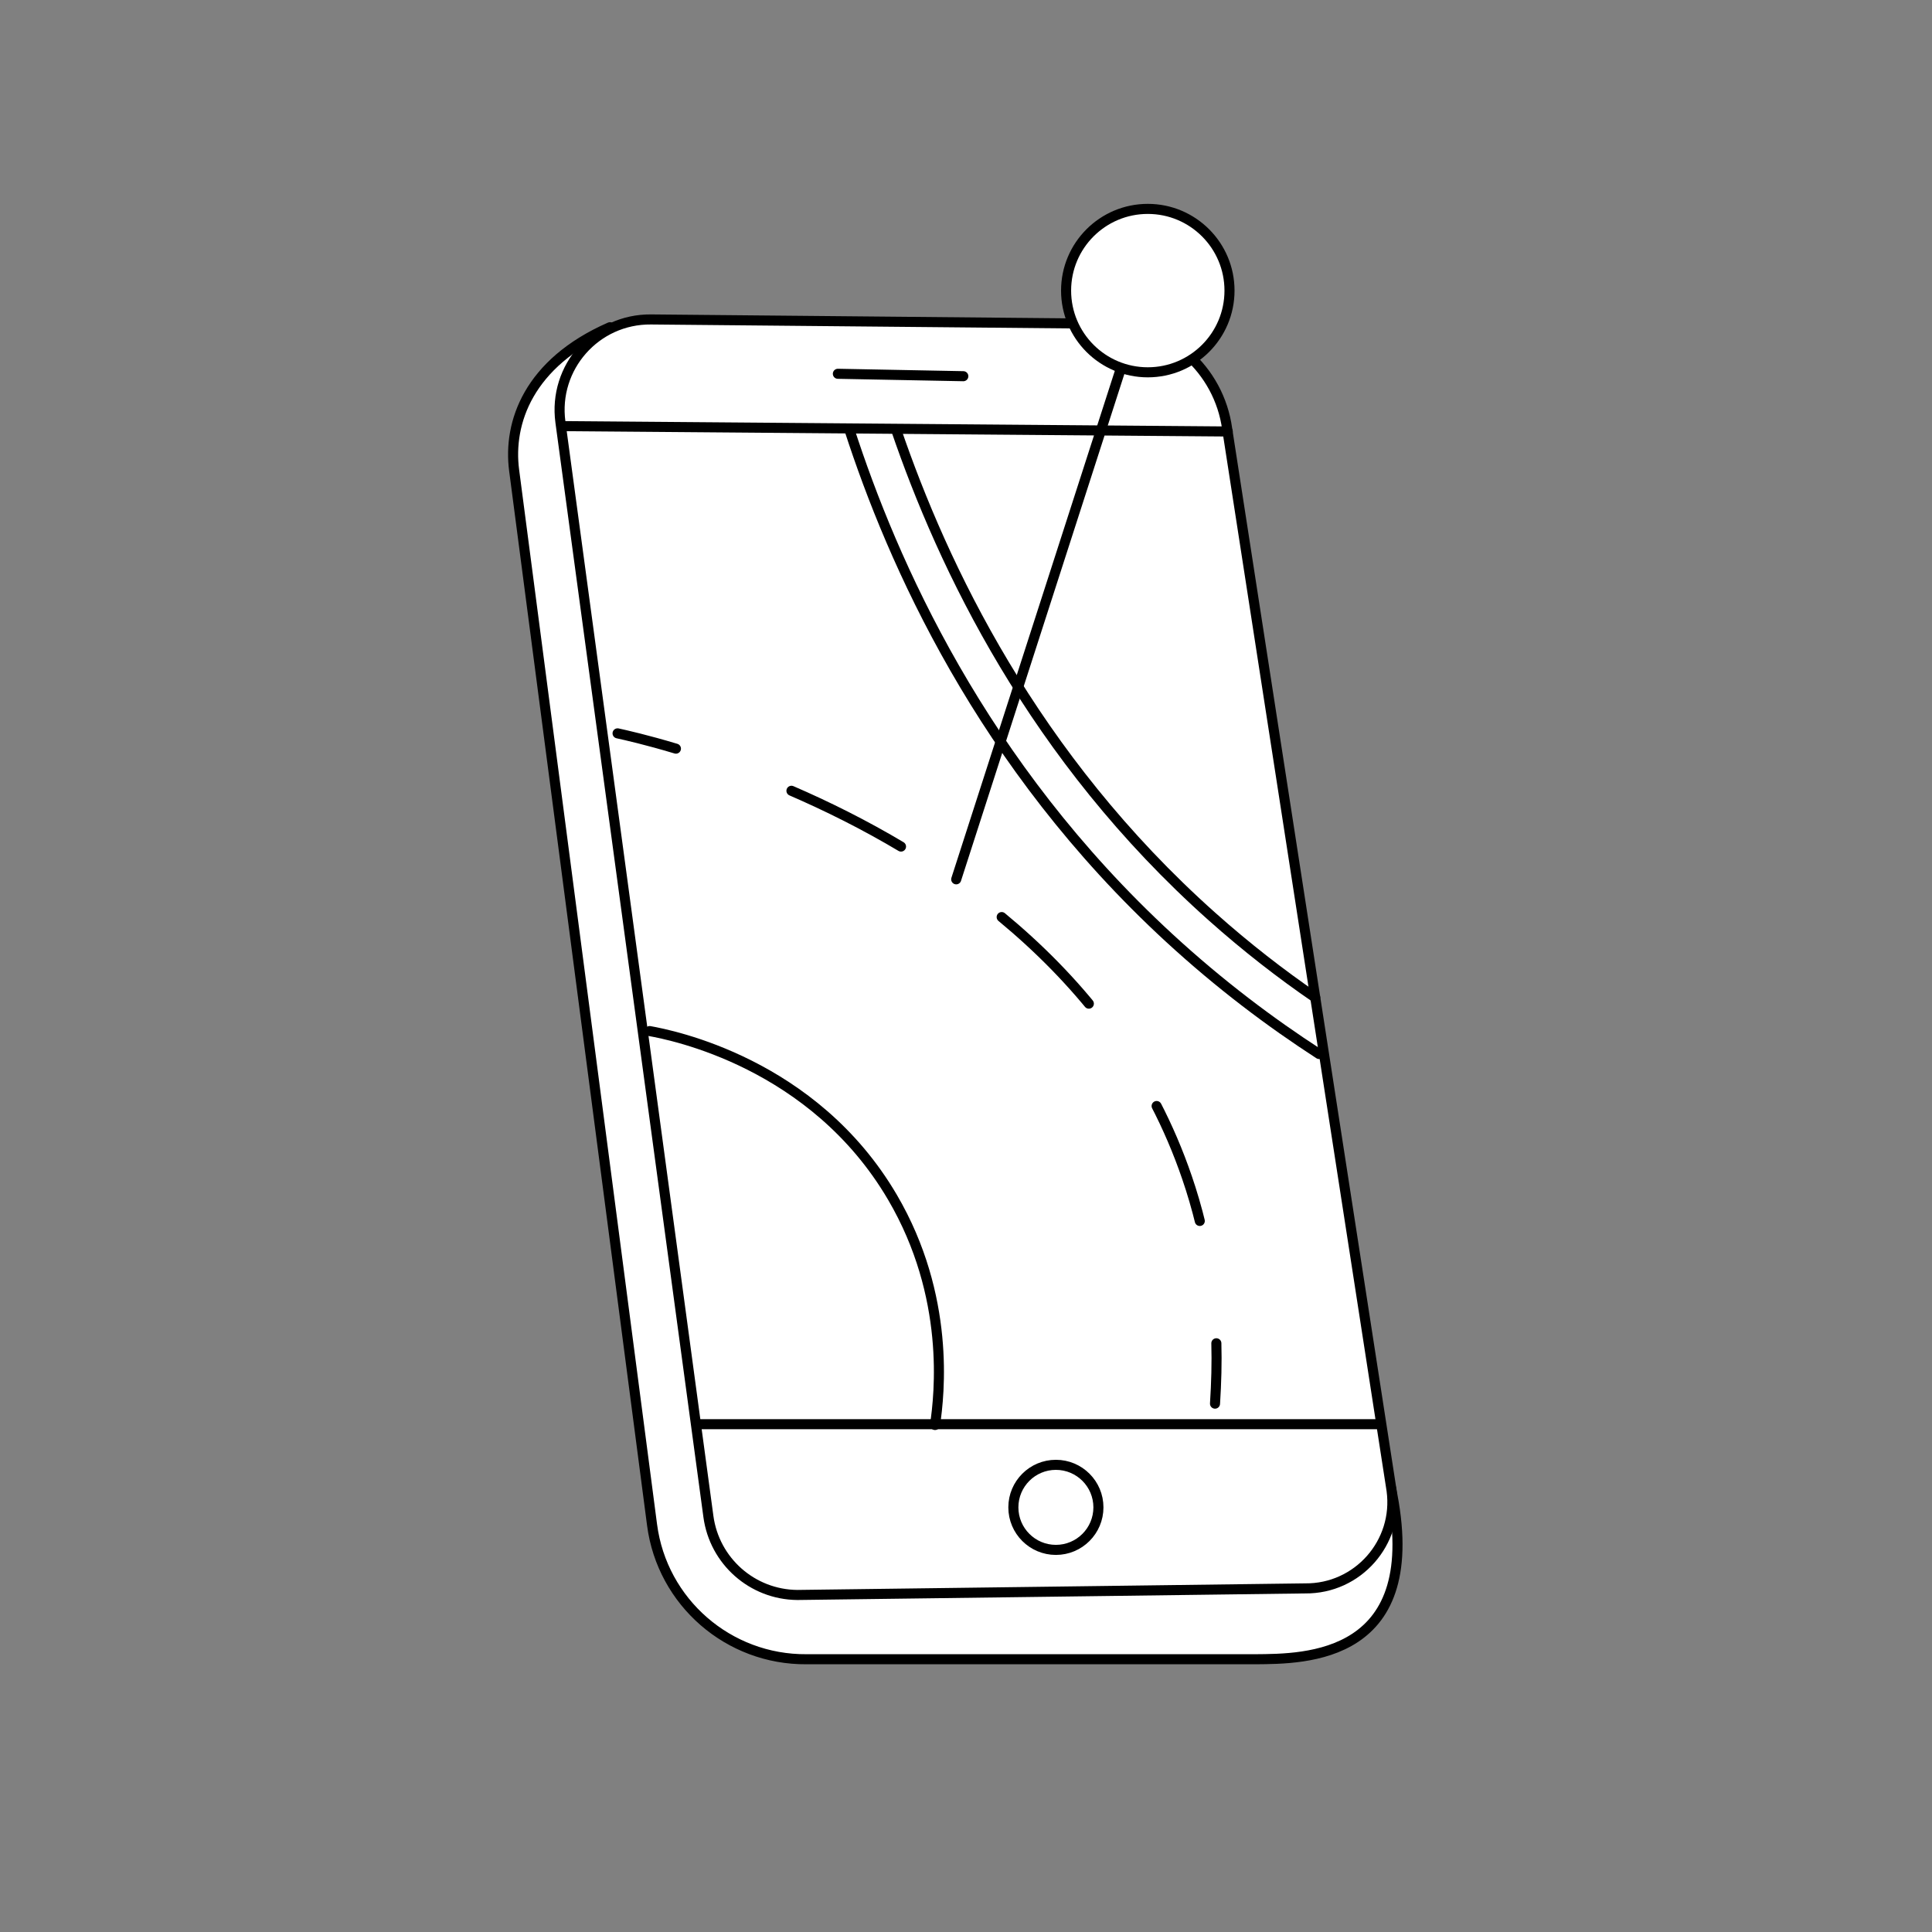
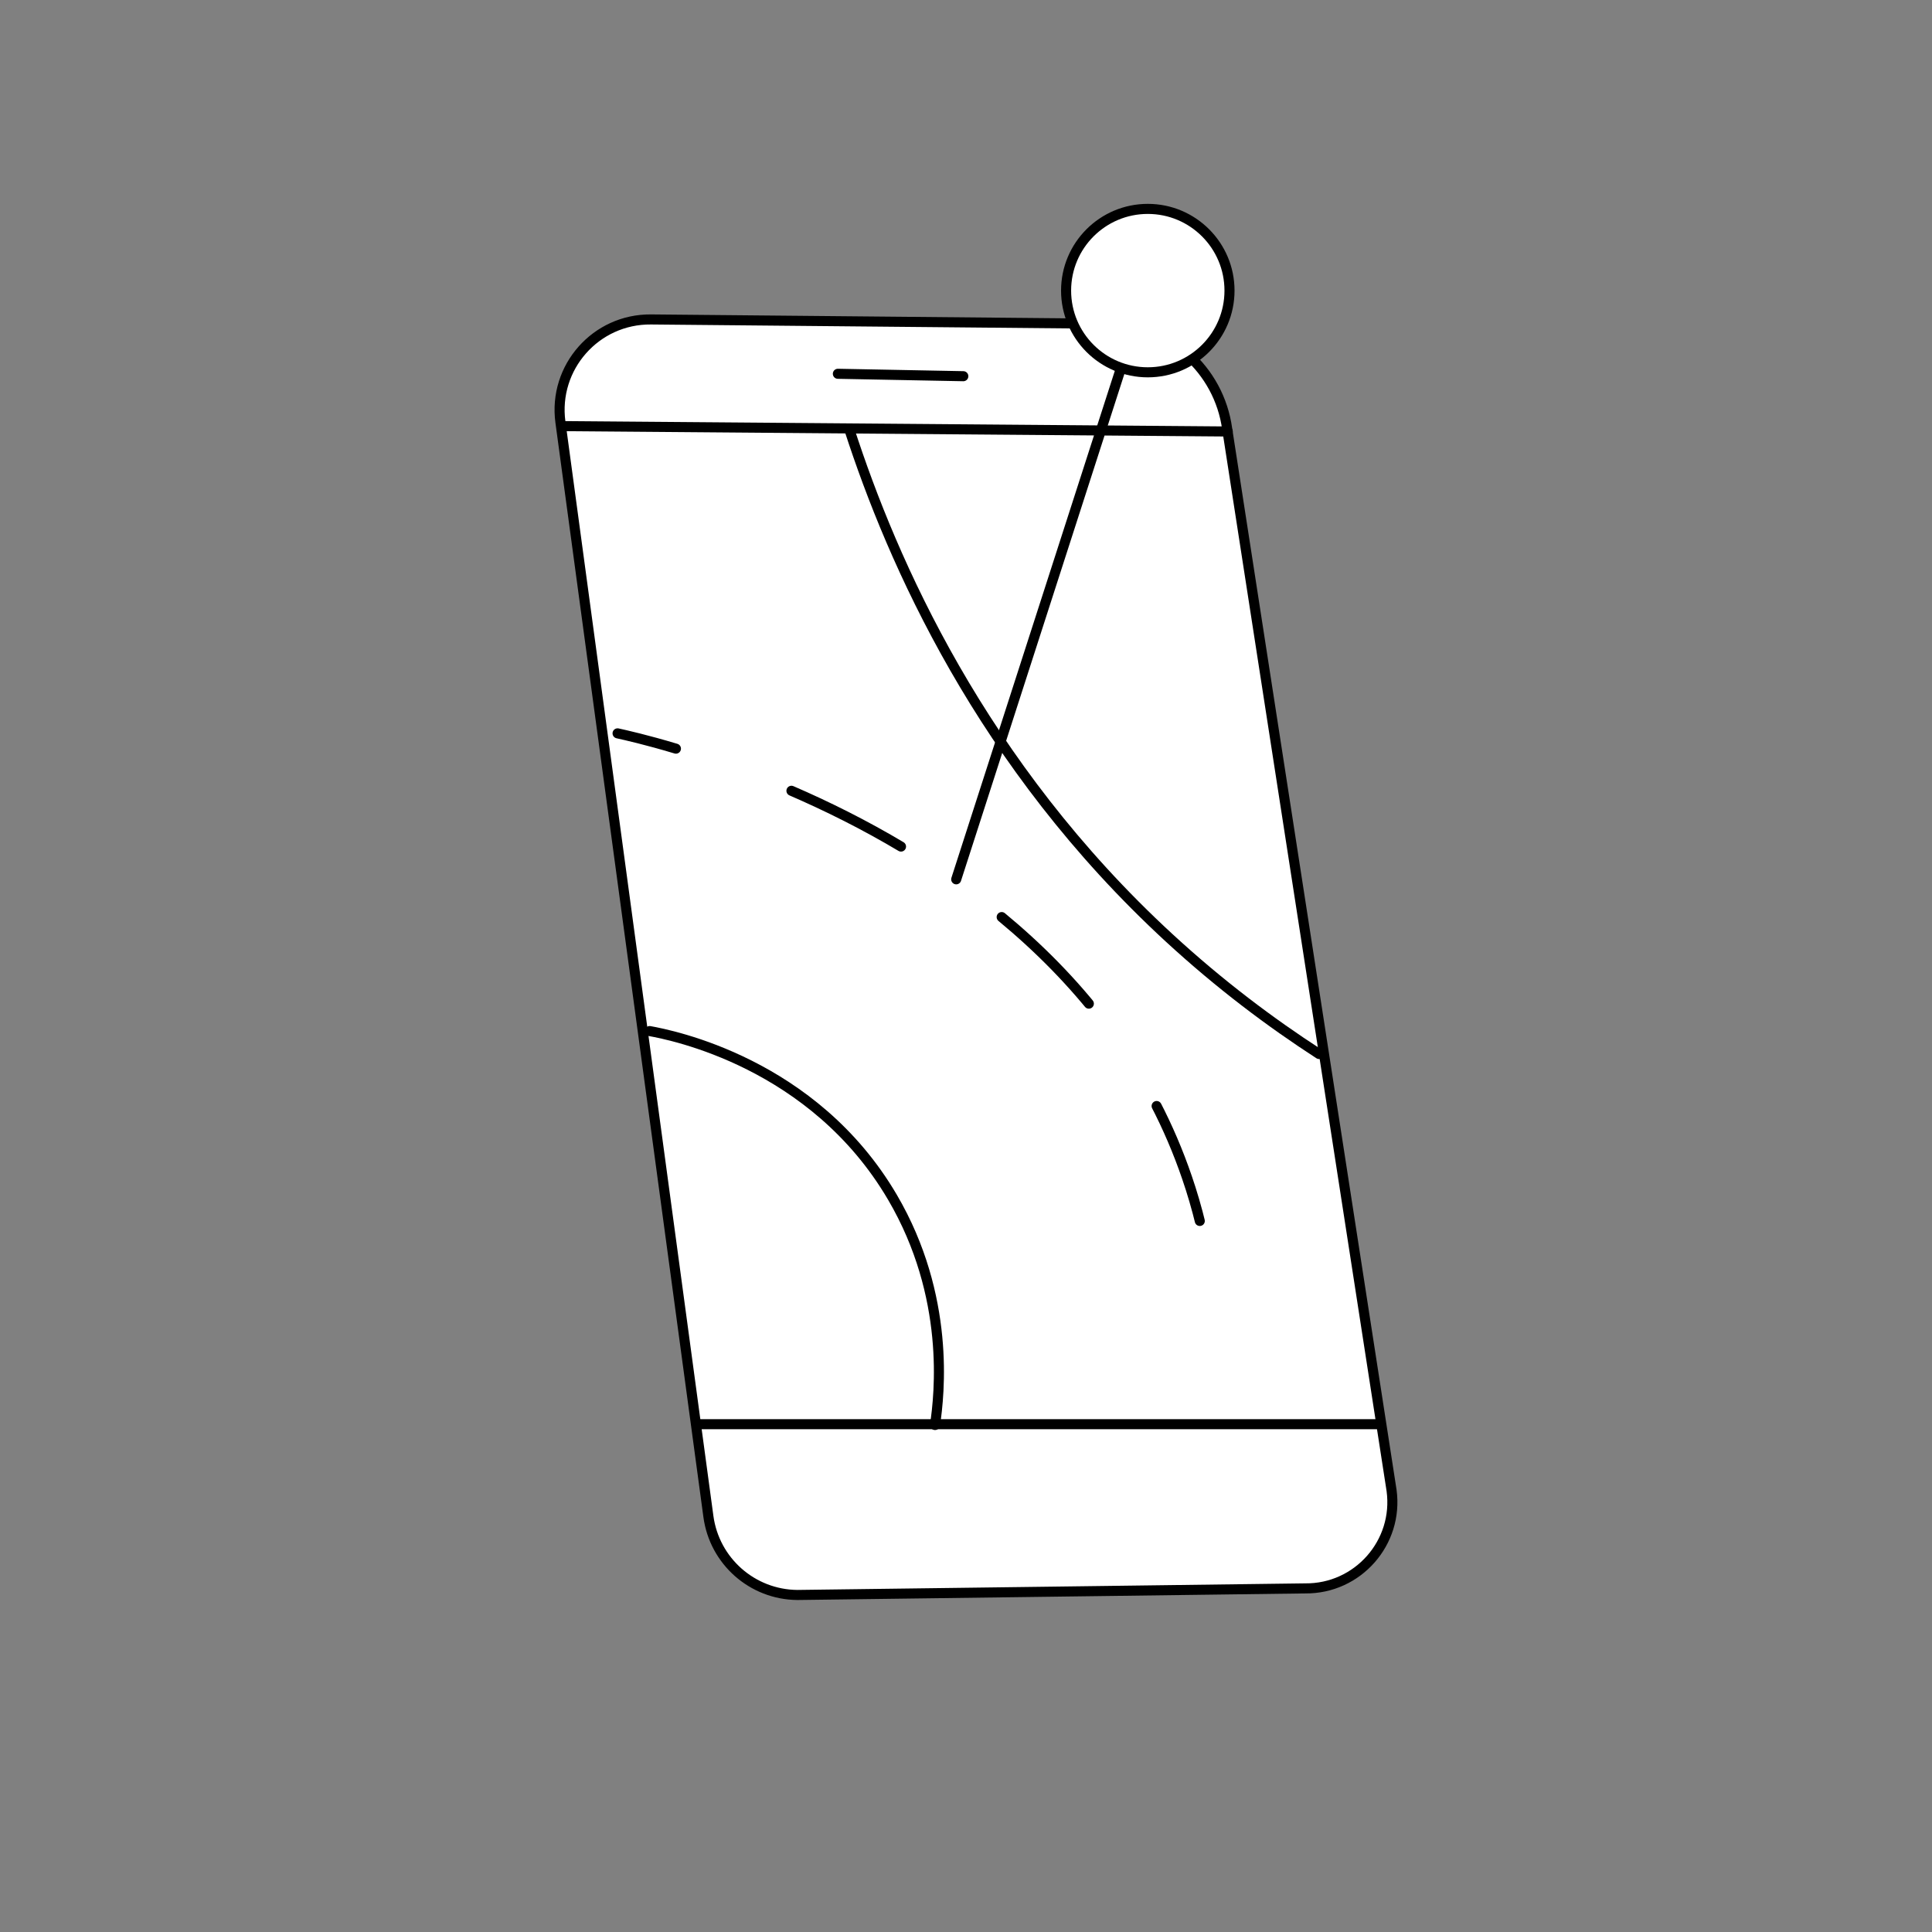
<svg xmlns="http://www.w3.org/2000/svg" id="Ebene_1" data-name="Ebene 1" width="144" height="144" viewBox="0 0 144 144">
  <rect x="0" y="0" width="144" height="144" fill="#808080" stroke="none" />
  <defs>
    <style>
			.cls-1 {
			stroke-dasharray: 9.17 9.17;
			}

			.cls-1, .cls-2 {
			fill: none;
			}

			.cls-1, .cls-2, .cls-3 {
			stroke: #000;
			stroke-linecap: round;
			stroke-linejoin: round;
			stroke-width: .75px;
			}

			.cls-4, .cls-3 {
			fill: #fff;
			}
		</style>
  </defs>
-   <path class="cls-3" d="M103.66,110.83c2.73,12.87-6.4,12.81-10.1,12.84h-33.44c-5.82.05-10.77-4.25-11.52-10.02l-10.28-78.6c-.46-3.54,1.06-7.99,7.14-10.66l-.88.43" />
  <path class="cls-3" d="M48.53,23.81l34.05.32c4.5.04,8.29,3.39,8.89,7.86l12.25,79.1c.53,3.89-2.52,7.34-6.44,7.3l-37.85.49c-3.36-.03-6.18-2.52-6.63-5.85l-11.03-81.57c-.55-4.08,2.64-7.69,6.75-7.65Z" />
  <path class="cls-3" d="M91.51,32.16l-49.54-.4" />
  <path class="cls-3" d="M102.83,106.15h-50.63" />
-   <path class="cls-3" d="M78.7,115.52c1.75,0,3.17-1.42,3.17-3.17s-1.42-3.17-3.17-3.17-3.17,1.42-3.17,3.17,1.42,3.17,3.17,3.17Z" />
  <path class="cls-3" d="M71.8,28.04l-9.35-.18" />
  <g>
    <path class="cls-4" d="M46.03,54.66c3.17.69,33.83,7.82,42.46,33.14,1.35,3.95,2.59,9.61,2.07,16.83" />
    <g>
      <path class="cls-2" d="M46.03,54.66c.59.13,2.15.48,4.35,1.14" />
      <path class="cls-1" d="M58.99,58.94c10.47,4.53,24.17,13.23,29.49,28.85.72,2.1,1.4,4.69,1.81,7.74" />
-       <path class="cls-2" d="M90.66,100.12c.04,1.43,0,2.93-.1,4.5" />
    </g>
  </g>
  <g>
    <line class="cls-3" x1="83.47" y1="27.69" x2="71.27" y2="65.54" />
    <circle class="cls-3" cx="85.55" cy="21.66" r="6.09" />
  </g>
  <path class="cls-2" d="M63.31,32.02c3.19,9.83,9.79,24.95,23.84,37.89,3.78,3.48,7.57,6.32,11.17,8.65" />
-   <path class="cls-2" d="M66.79,32.02c3.49,10.2,10.2,24.4,23.55,36.3,2.57,2.29,5.15,4.29,7.69,6.03" />
  <path class="cls-2" d="M48.42,76.85c1.61.29,12.22,2.36,18.1,12.39,4.33,7.39,3.51,14.69,3.17,16.97" />
</svg>